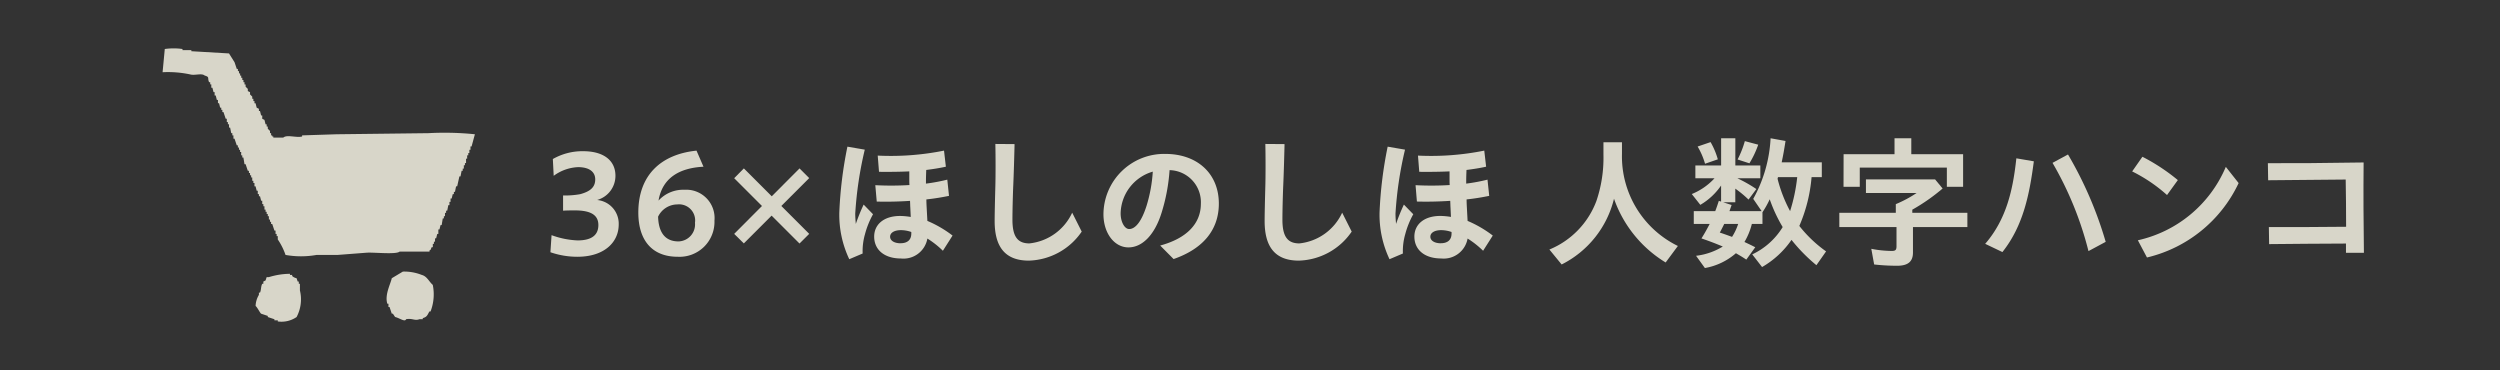
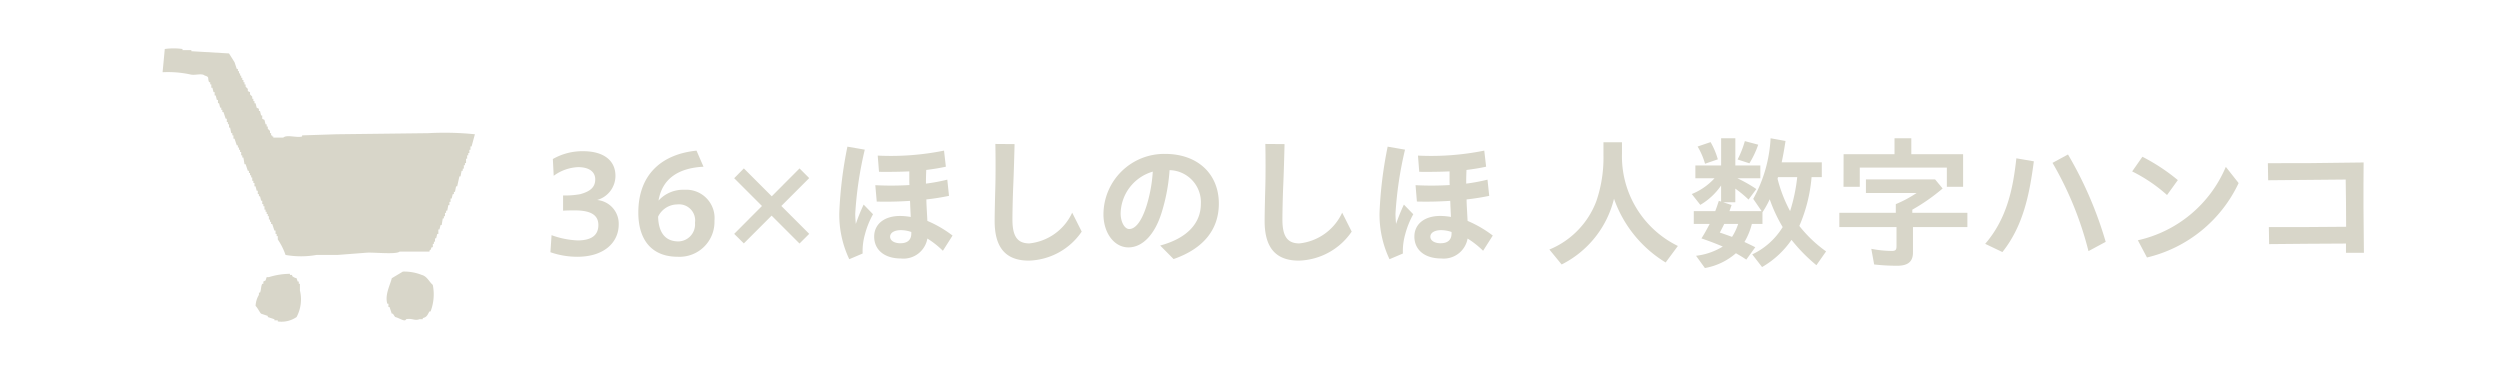
<svg xmlns="http://www.w3.org/2000/svg" width="270" height="40" viewBox="0 0 270 40">
  <defs>
    <style>.cls-1{fill:#333;}.cls-2,.cls-3{fill:#d8d6c9;}.cls-2{fill-rule:evenodd;}</style>
  </defs>
  <g id="レイヤー_2" data-name="レイヤー 2">
    <g id="デザイン">
-       <rect class="cls-1" width="270" height="40" />
      <path class="cls-2" d="M46.262,14.382l-9.926.119-3.708.12v.12c-.6.168-1.626-.234-2.033.119H29.519v-.119H29.4v-.12H29.28v-.239h-.12v-.239l-.239-.24v-.239H28.8v-.239h-.119l-.12-.478-.239-.12v-.359H28.2c-.04-.159-.079-.319-.12-.478h-.119v-.239l-.239-.12-.12-.478h-.119v-.24h-.12v-.239h-.12v-.239l-.239-.239V9.957l-.239-.12V9.6l-.239-.239v-.24h-.12V8.88H26.29V8.641h-.12V8.4h-.12V8.163h-.119V7.924h-.12v-.24h-.119V7.445h-.12c-.08-.239-.159-.478-.239-.717l-.6-.957-4.067-.239v-.12h-.956v-.12a6.825,6.825,0,0,0-1.914,0Q17.68,6.547,17.559,7.8a11.5,11.5,0,0,1,2.99.239c.5.139,1.227-.167,1.555.12.576.166.27.256.478.717h.12v.239h.119v.359h.12l.12.479h.119v.359h.12l.119.478h.12v.359h.119l.12.478h.12v.239h.119v.239h.12c.08.24.159.479.239.718h.12v.359h.119v.239h.12v.359h.119l.12.6h.12v.239h.119v.359h.12c.08.239.159.478.239.717h.12v.24h.119v.239h.12v.239h.119v.359h.12v.239h.12c.04.239.079.478.119.718h.12q.119.358.239.717h.12v.239h.119v.24h.12v.239h.119v.358h.12v.24h.12v.358h.119l.12.479h.119v.359h.12V21.2h.119c.041.159.08.319.12.478h.12v.359h.119v.239h.12v.359h.12v.239H28.8v.239h.12v.239h.119v.359h.12v.24h.12v.239H29.4q.12.358.239.717h.12v.359h.119V25.5H30v.359a7.046,7.046,0,0,1,.837,1.674,9.539,9.539,0,0,0,3.349,0h2.272l3.11-.239c.756-.065,3.2.219,3.588-.119h3.229v-.12c.274-.208.078-.066.239-.359h.12v-.359h.119V26.1h.12v-.359h.12l.119-.478h.12v-.478h.119l.12-.479h.12q.059-.358.119-.717h.12v-.24h.119v-.358h.12v-.24H48.3l.12-.6h.12V21.8h.119v-.359h.12l.12-.478h.119v-.239h.12c.039-.2.079-.4.119-.6h.12q.12-.537.239-1.076h.119c.041-.2.08-.4.12-.6h.12v-.239h.119V17.85h.12v-.239h.12v-.478h.119v-.359h.12v-.239h.12v-.359h.119v-.359h.12q.178-.659.358-1.316A32.178,32.178,0,0,0,46.262,14.382ZM45.545,29.69a5.149,5.149,0,0,0-2.034-.359l-1.2.718c-.129.621-.783,1.792-.479,2.751h.12v.359h.119l.24.717h.119c.08.12.16.239.239.359.322.074.68.306.957.359.2.037.217-.116.239-.12.665-.129.917.2,1.436,0h.358v-.12c.469-.118.5-.345.718-.717H46.5a5.141,5.141,0,0,0,.24-2.871C46.341,30.433,46.129,29.841,45.545,29.69Zm-13.156.957H32.27v-.239h-.12l-.12-.359a1.032,1.032,0,0,1-.478-.239v-.12h-.239v-.119a7.876,7.876,0,0,0-2.273.359H28.8c-.04.119-.08.239-.119.358l-.24.12v.239h-.119c-.158.293-.1.638-.24.957h-.119v.239a2.519,2.519,0,0,0-.359,1.2c.206.173.461.734.6.837l.718.239v.12l.717.239v.12H30v.119a2.881,2.881,0,0,0,2.033-.478,4.093,4.093,0,0,0,.359-2.87Z" />
      <path class="cls-3" d="M59.445,27.241l.123-1.844a9.235,9.235,0,0,0,2.812.568c1.66,0,2.244-.691,2.244-1.659,0-1.045-.753-1.583-2.536-1.583-.4,0-.845,0-1.276.031V21.11a9.165,9.165,0,0,0,1.845-.138c1.137-.308,1.628-.784,1.628-1.6,0-.8-.63-1.321-1.858-1.321a4.773,4.773,0,0,0-2.628.937l-.092-1.813a6.419,6.419,0,0,1,3.272-.845c2.213,0,3.489,1,3.489,2.658A2.708,2.708,0,0,1,64.485,21.6a2.568,2.568,0,0,1,2.336,2.643c0,1.89-1.521,3.488-4.471,3.488A8.887,8.887,0,0,1,59.445,27.241Z" />
      <path class="cls-3" d="M68.939,22.953c0-4.01,2.413-6.284,6.285-6.684l.753,1.737c-2.69.138-4.456,1.275-4.856,3.657a3.6,3.6,0,0,1,2.8-1.168,3.059,3.059,0,0,1,3.241,3.334,3.771,3.771,0,0,1-3.979,3.9C70.521,27.732,68.939,26.057,68.939,22.953Zm2.136.446c.046,1.675.737,2.674,2.2,2.674a1.838,1.838,0,0,0,1.783-2.013,1.736,1.736,0,0,0-1.906-1.982A2.317,2.317,0,0,0,71.075,23.4Z" />
      <path class="cls-3" d="M79.292,25.259l3-3.012-3-3,1.045-1.06L83.349,21.2l3-3.012,1.045,1.045-3.012,3.012,3.012,3.012L86.345,26.3l-3.012-3.012-3,3Z" />
      <path class="cls-3" d="M90.646,22.923a44.042,44.042,0,0,1,.875-7.084l1.875.323a40.065,40.065,0,0,0-1.03,6.9c0,.4.031.768.062,1.122a20.517,20.517,0,0,1,.845-2.09l1.014,1.045a9.209,9.209,0,0,0-.876,2.182,6.62,6.62,0,0,0-.246,2.059l-1.444.614A11.21,11.21,0,0,1,90.646,22.923ZM94.533,20a32.629,32.629,0,0,0,3.688-.015c-.016-.246-.016-.446-.016-.584v-.891q-1.588.069-3.272.046l-.139-1.752a28.964,28.964,0,0,0,7.16-.538l.2,1.737c-.691.154-1.4.261-2.12.353-.015.446-.031.8-.031,1.245v.23a19.6,19.6,0,0,0,2.305-.43l.184,1.752c-.753.153-1.567.292-2.443.384,0,.292.015.6.031.891l.077,1.429a12.456,12.456,0,0,1,2.719,1.583l-1.044,1.644a9.736,9.736,0,0,0-1.675-1.322A2.62,2.62,0,0,1,97.3,27.917c-1.768,0-2.889-.922-2.889-2.366,0-1.276,1-2.228,2.812-2.228a7.574,7.574,0,0,1,1.137.107l-.047-1.014c-.014-.2-.014-.446-.03-.722-1.168.076-2.382.107-3.595.076Zm2.72,6.27c.707,0,1.183-.323,1.168-1.092v-.122a3.384,3.384,0,0,0-1.122-.2c-.753,0-1.168.307-1.168.707C96.131,26,96.607,26.273,97.253,26.273Z" />
      <path class="cls-3" d="M107.422,23.875c0-.86.046-2.642.077-3.81.03-1.03.03-3.212,0-4.518l2.074.016c-.03,1.321-.092,3.395-.138,4.394-.046,1.03-.092,2.812-.092,3.765,0,1.782.522,2.566,1.828,2.566a5.754,5.754,0,0,0,4.625-3.319l1.03,2.044a7.152,7.152,0,0,1-5.717,3.134C108.482,28.147,107.422,26.58,107.422,23.875Z" />
      <path class="cls-3" d="M125.3,26.518c2.842-.768,4.394-2.351,4.394-4.517a3.464,3.464,0,0,0-3.38-3.626,19.828,19.828,0,0,1-.861,4.594c-.737,2.381-2.074,3.749-3.58,3.749-1.536,0-2.7-1.552-2.7-3.58a6.556,6.556,0,0,1,6.684-6.515c3.442,0,5.778,2.12,5.778,5.363,0,2.842-1.706,4.886-4.887,5.992Zm-3.35-1.782c.692,0,1.353-.861,1.875-2.5a15.837,15.837,0,0,0,.676-3.7,4.8,4.8,0,0,0-3.473,4.518C121.032,23.983,121.463,24.736,121.954,24.736Z" />
      <path class="cls-3" d="M136.58,23.875c0-.86.046-2.642.077-3.81.031-1.03.031-3.212,0-4.518l2.074.016c-.03,1.321-.091,3.395-.138,4.394-.046,1.03-.092,2.812-.092,3.765,0,1.782.522,2.566,1.828,2.566a5.753,5.753,0,0,0,4.625-3.319l1.03,2.044a7.151,7.151,0,0,1-5.716,3.134C137.641,28.147,136.58,26.58,136.58,23.875Z" />
      <path class="cls-3" d="M148.992,22.923a44.069,44.069,0,0,1,.876-7.084l1.874.323a40.034,40.034,0,0,0-1.029,6.9c0,.4.031.768.061,1.122a20.756,20.756,0,0,1,.846-2.09l1.014,1.045a9.209,9.209,0,0,0-.876,2.182,6.62,6.62,0,0,0-.246,2.059l-1.445.614A11.223,11.223,0,0,1,148.992,22.923ZM152.88,20a32.612,32.612,0,0,0,3.687-.015c-.015-.246-.015-.446-.015-.584v-.891q-1.59.069-3.273.046l-.138-1.752a28.968,28.968,0,0,0,7.16-.538l.2,1.737c-.691.154-1.4.261-2.12.353-.016.446-.031.8-.031,1.245v.23a19.54,19.54,0,0,0,2.3-.43l.185,1.752c-.753.153-1.568.292-2.443.384,0,.292.015.6.031.891l.077,1.429a12.51,12.51,0,0,1,2.72,1.583l-1.045,1.644a9.736,9.736,0,0,0-1.675-1.322,2.621,2.621,0,0,1-2.858,2.152c-1.768,0-2.889-.922-2.889-2.366,0-1.276,1-2.228,2.811-2.228a7.586,7.586,0,0,1,1.138.107l-.047-1.014c-.014-.2-.014-.446-.03-.722-1.168.076-2.382.107-3.6.076Zm2.72,6.27c.706,0,1.182-.323,1.168-1.092v-.122a3.388,3.388,0,0,0-1.122-.2c-.753,0-1.168.307-1.168.707C154.478,26,154.954,26.273,155.6,26.273Z" />
      <path class="cls-3" d="M167.334,26.949a9.116,9.116,0,0,0,5.071-5.225,14.482,14.482,0,0,0,.768-5.009V15.363h2v1.245a10.764,10.764,0,0,0,6.038,9.957l-1.321,1.782a13.151,13.151,0,0,1-5.577-6.884,10.8,10.8,0,0,1-5.656,7.1Z" />
      <path class="cls-3" d="M183.173,27.625a7.1,7.1,0,0,0,2.889-1c-.845-.353-1.414-.569-2.305-.876.307-.491.476-.783.891-1.567h-1.72V22.8h2.319c.154-.4.231-.63.385-1.106l.246.076V20.034a6.976,6.976,0,0,1-2.244,2.09l-.922-1.168a6.778,6.778,0,0,0,2.459-1.706H183.1V17.868h2.781V14.933h1.536v2.935h2.7V19.25h-2.489a15.134,15.134,0,0,1,2.059,1.168l-.845,1.137a12.123,12.123,0,0,0-1.429-1.183v1.475h-1.306l.907.292-.231.661h3.473l-.907-1.322a15.035,15.035,0,0,0,1.875-6.545l1.613.292c-.153.983-.246,1.506-.415,2.305h4.333v1.6H195.65a16.745,16.745,0,0,1-1.322,5.27,13.867,13.867,0,0,0,2.889,2.75l-1.044,1.491a18.123,18.123,0,0,1-2.69-2.735,9.755,9.755,0,0,1-3.18,2.935l-1.061-1.368a7.708,7.708,0,0,0,3.288-2.95,16.064,16.064,0,0,1-1.4-3,10.022,10.022,0,0,1-.784,1.4v1.26H189.2a7.163,7.163,0,0,1-.8,1.951c.523.246.876.415,1.168.569L188.6,28.04c-.476-.323-.676-.431-1.121-.692a6.91,6.91,0,0,1-3.35,1.6Zm.169-11.8,1.4-.477a8.159,8.159,0,0,1,.784,1.86l-1.382.476A7.767,7.767,0,0,0,183.342,15.824Zm4.38,8.359h-1.506c-.077.169-.216.445-.477.937.215.061.815.277,1.322.461A5.921,5.921,0,0,0,187.722,24.183Zm-.062-6.961a10.388,10.388,0,0,0,.783-1.982l1.445.384a10.038,10.038,0,0,1-.952,2.013Zm6.438,1.906h-2.075l-.045.184A15.141,15.141,0,0,0,193.33,22.8,18.447,18.447,0,0,0,194.1,19.128Z" />
      <path class="cls-3" d="M202.408,28.562l-.307-1.69a11.968,11.968,0,0,0,2.2.23c.415,0,.522-.107.522-.522V24.521h-6.176V22.984h6.1v-.937a13.14,13.14,0,0,0,2.243-1.2h-5.469V19.373h7.467l.815.984a20.659,20.659,0,0,1-3.274,2.289v.338h5.948v1.537H206.6v2.75c0,.984-.539,1.43-1.706,1.43A21.953,21.953,0,0,1,202.408,28.562Zm-3.3-11.908h5.5V14.933h1.813v1.721h5.594v3.519H210.26V18.1h-9.405v2.075H199.1Z" />
      <path class="cls-3" d="M214.4,26.334c2.336-2.7,3.012-5.946,3.366-9.235l1.889.323c-.461,3.5-1.121,6.945-3.395,9.8Zm7.269-8.743,1.675-.907a41.45,41.45,0,0,1,4.071,9.435l-1.859,1A36.674,36.674,0,0,0,221.673,17.591Z" />
      <path class="cls-3" d="M230.274,18.513l1.106-1.583a20.946,20.946,0,0,1,3.826,2.52l-1.167,1.614A16.655,16.655,0,0,0,230.274,18.513Zm.615,7.437a13.492,13.492,0,0,0,9.5-7.929l1.383,1.752a14.68,14.68,0,0,1-9.9,8.036Z" />
      <path class="cls-3" d="M245.037,24.521c2.443.015,5.3,0,8.344-.031,0-1.7-.016-3.442-.046-5.1-3.012.031-6.069.061-8.374.077l-.031-1.844c2.336.015,5.762,0,10.341-.077-.031,3.2-.015,6.546.031,9.757h-1.937v-1c-2.827.015-5.746.03-8.3.061Z" />
    </g>
  </g>
</svg>